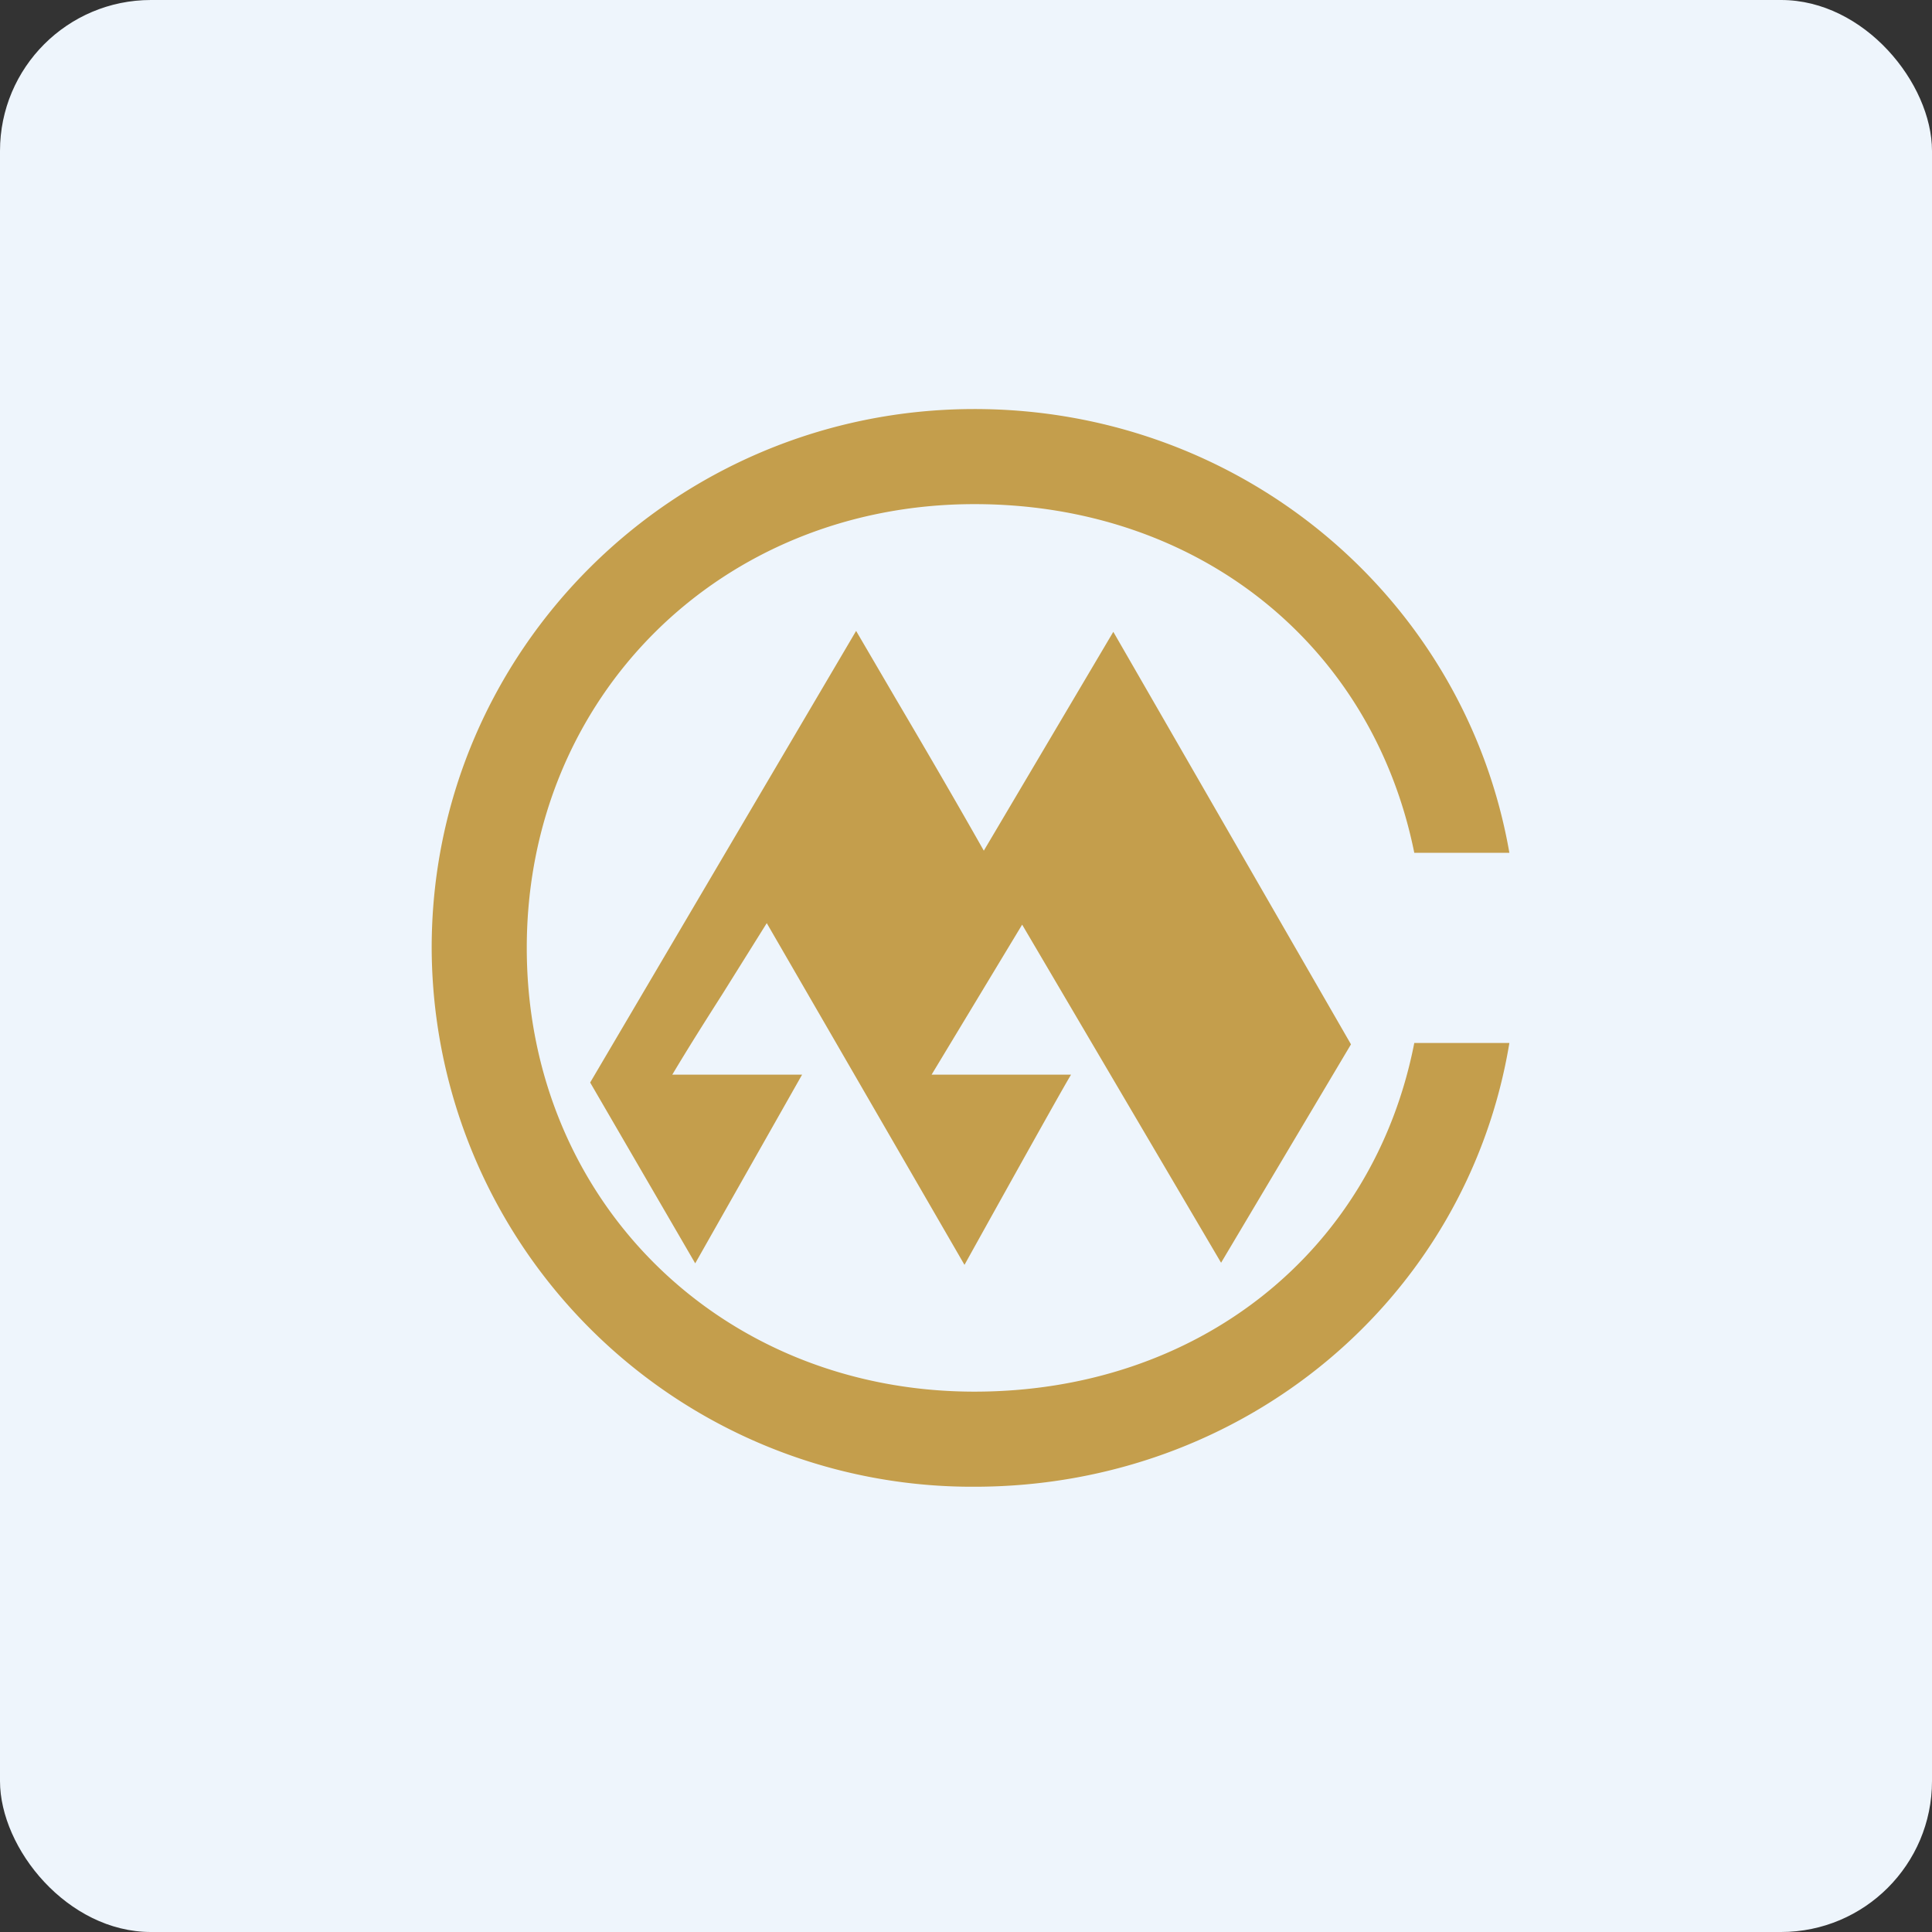
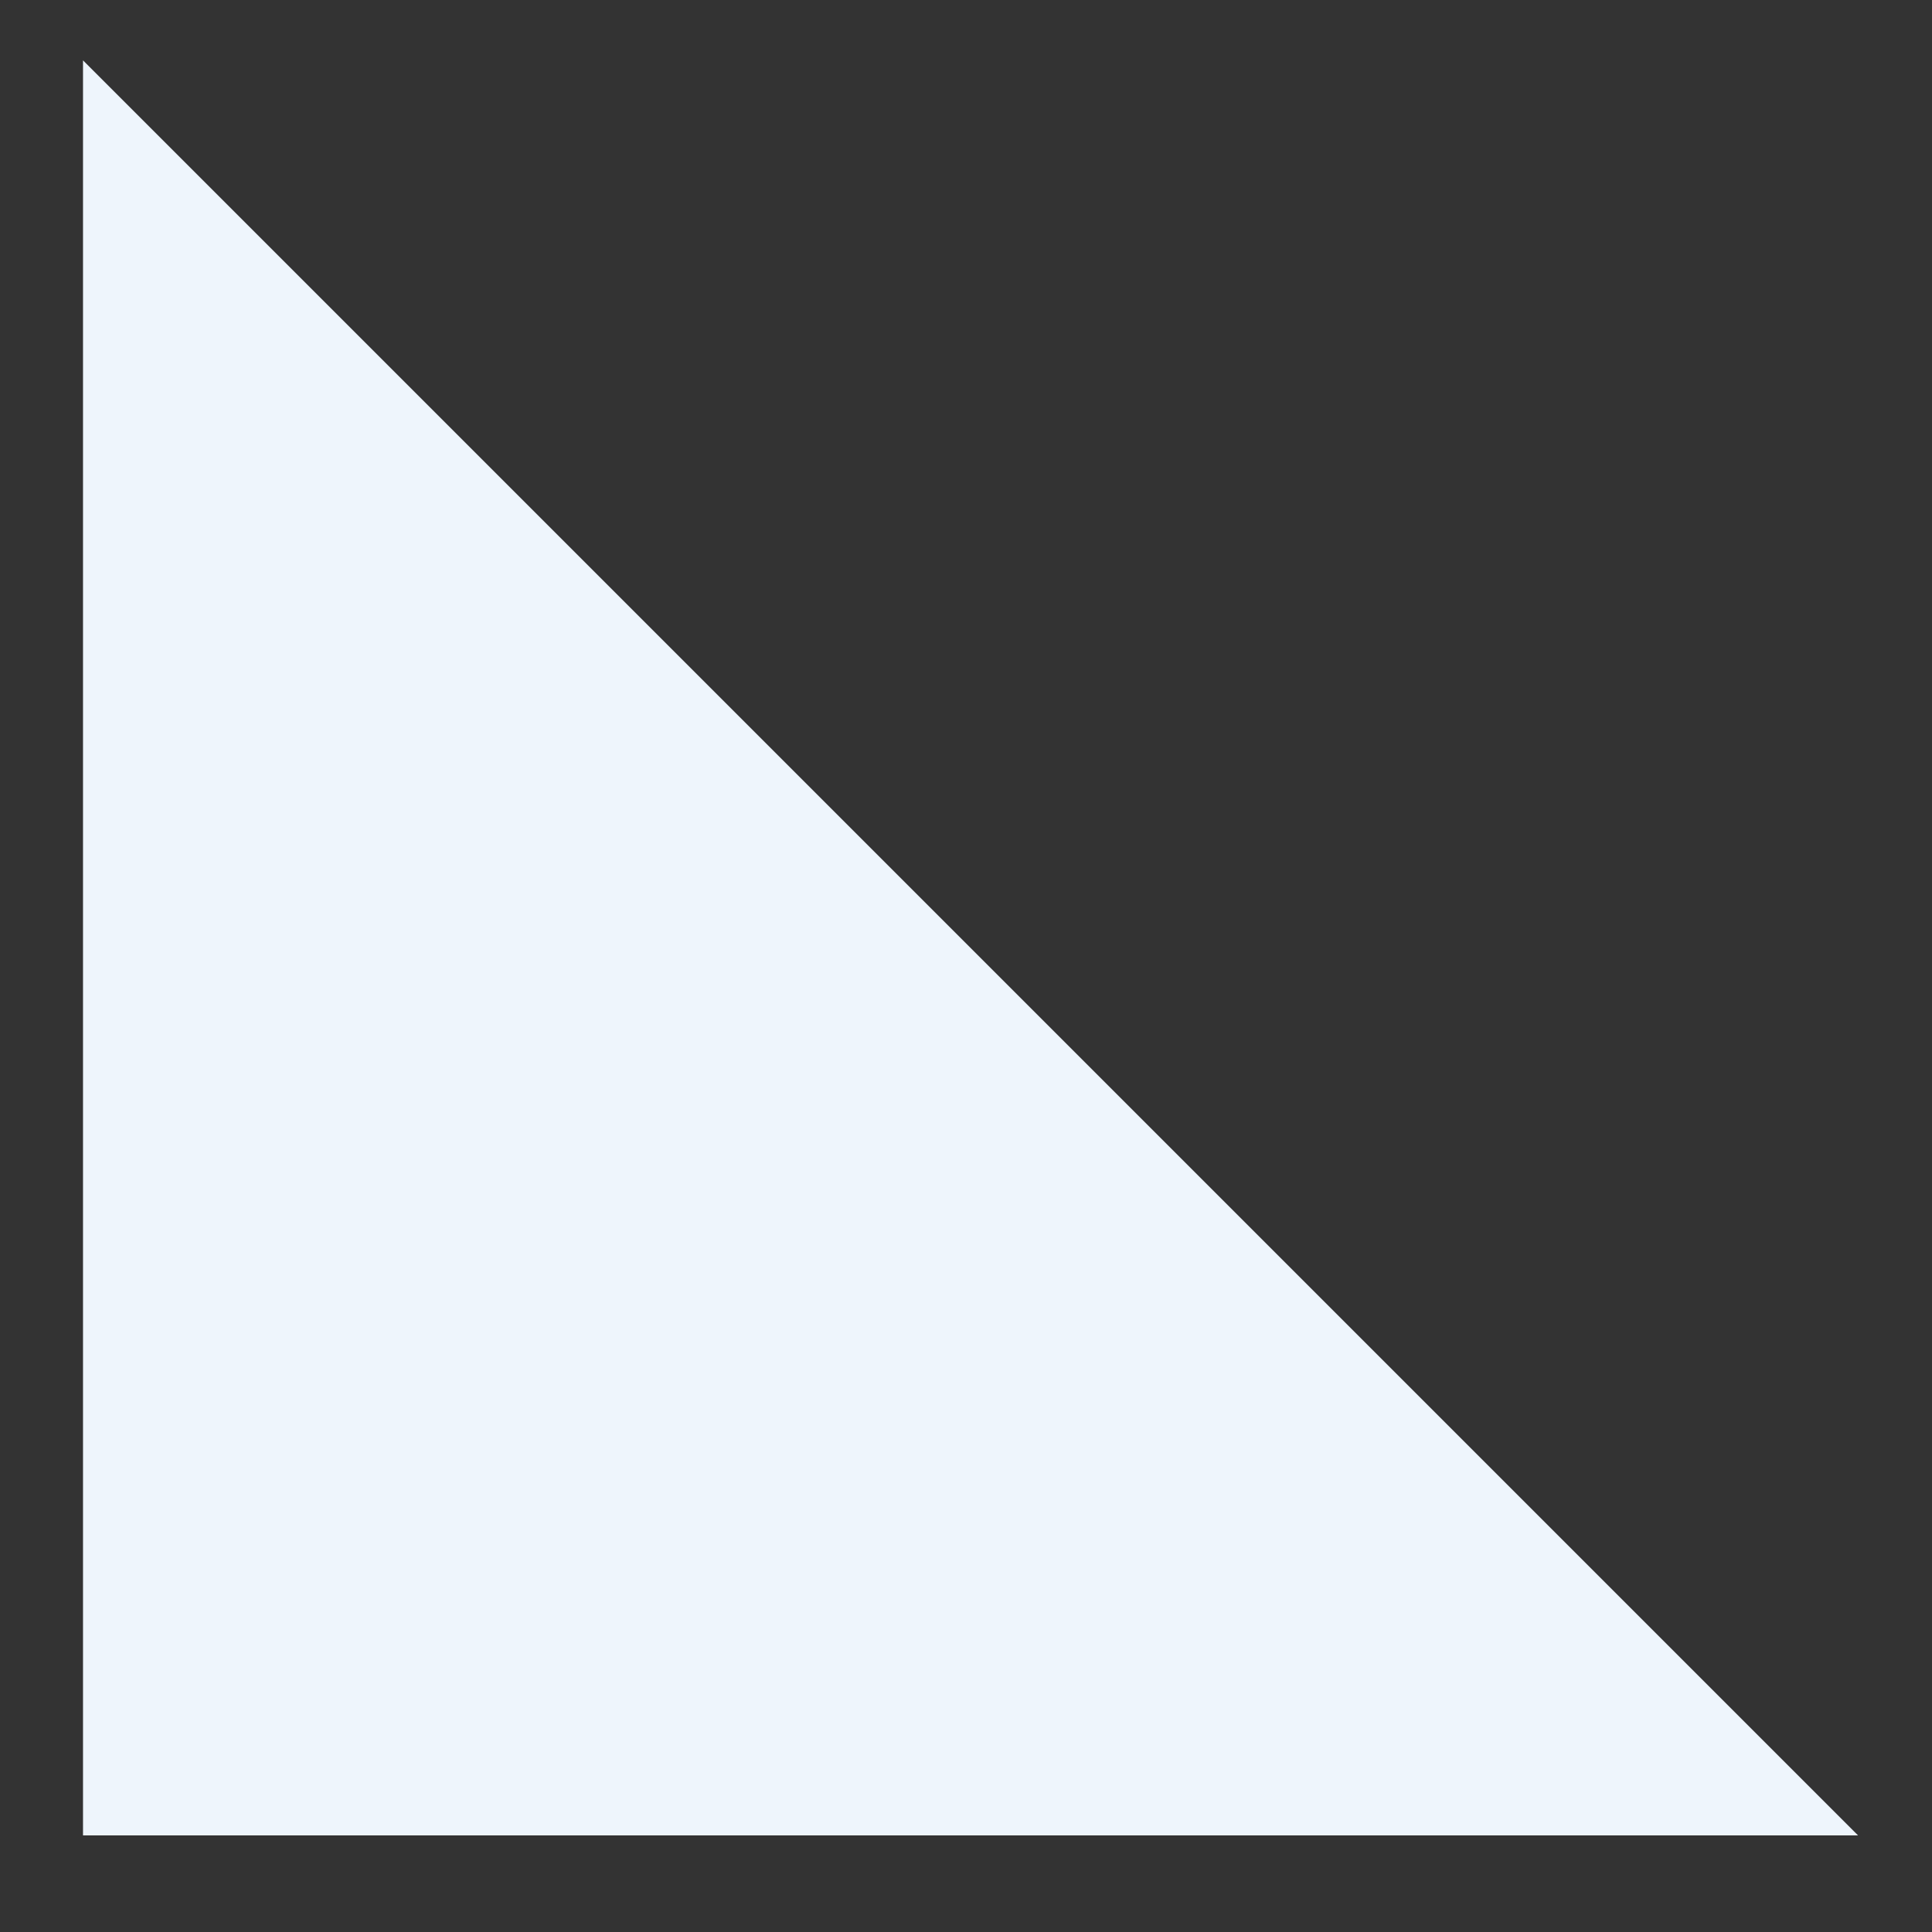
<svg xmlns="http://www.w3.org/2000/svg" width="64" height="64" viewBox="0 0 64 64">
  <rect x="0" y="0" width="64" height="64" fill="#333333" stroke="none" />
-   <rect x="0" y="0" width="64" height="64" rx="5" ry="5" fill="#eef5fc" />
-   <path fill="#eef5fc" d="M 2.75,2 L 61.55,2 L 61.55,60.80 L 2.75,60.80 L 2.75,2" />
-   <path d="M 32.28,13.55 C 41.14,13.55 48.53,19.82 50,28.25 L 46.85,28.25 C 45.45,21.32 39.65,16.70 32.28,16.70 C 23.88,16.70 17.45,23.07 17.45,31.40 C 17.45,39.76 23.88,46.10 32.28,46.10 C 39.65,46.10 45.49,41.50 46.85,34.55 L 50,34.55 C 48.60,43.02 41.21,49.25 32.28,49.25 A 17.90,17.90 0 0,1 14.30,31.40 C 14.30,21.54 22.35,13.55 32.28,13.55 M 44.75,34.60 L 40.45,41.83 L 33.86,30.63 L 30.86,35.60 L 35.48,35.60 C 35.18,36.08 31.95,41.90 31.95,41.90 L 25.40,30.58 L 23.95,32.90 C 23.39,33.78 22.83,34.66 22.27,35.60 L 26.57,35.60 L 23.03,41.85 L 19.55,35.86 L 28.36,20.90 L 29.67,23.14 C 30.66,24.82 31.64,26.50 32.59,28.18 L 36.88,20.93 L 44.75,34.59 L 44.75,34.60" fill="#c49e4c" />
+   <path fill="#eef5fc" d="M 2.75,2 L 61.55,60.80 L 2.75,60.80 L 2.75,2" />
</svg>